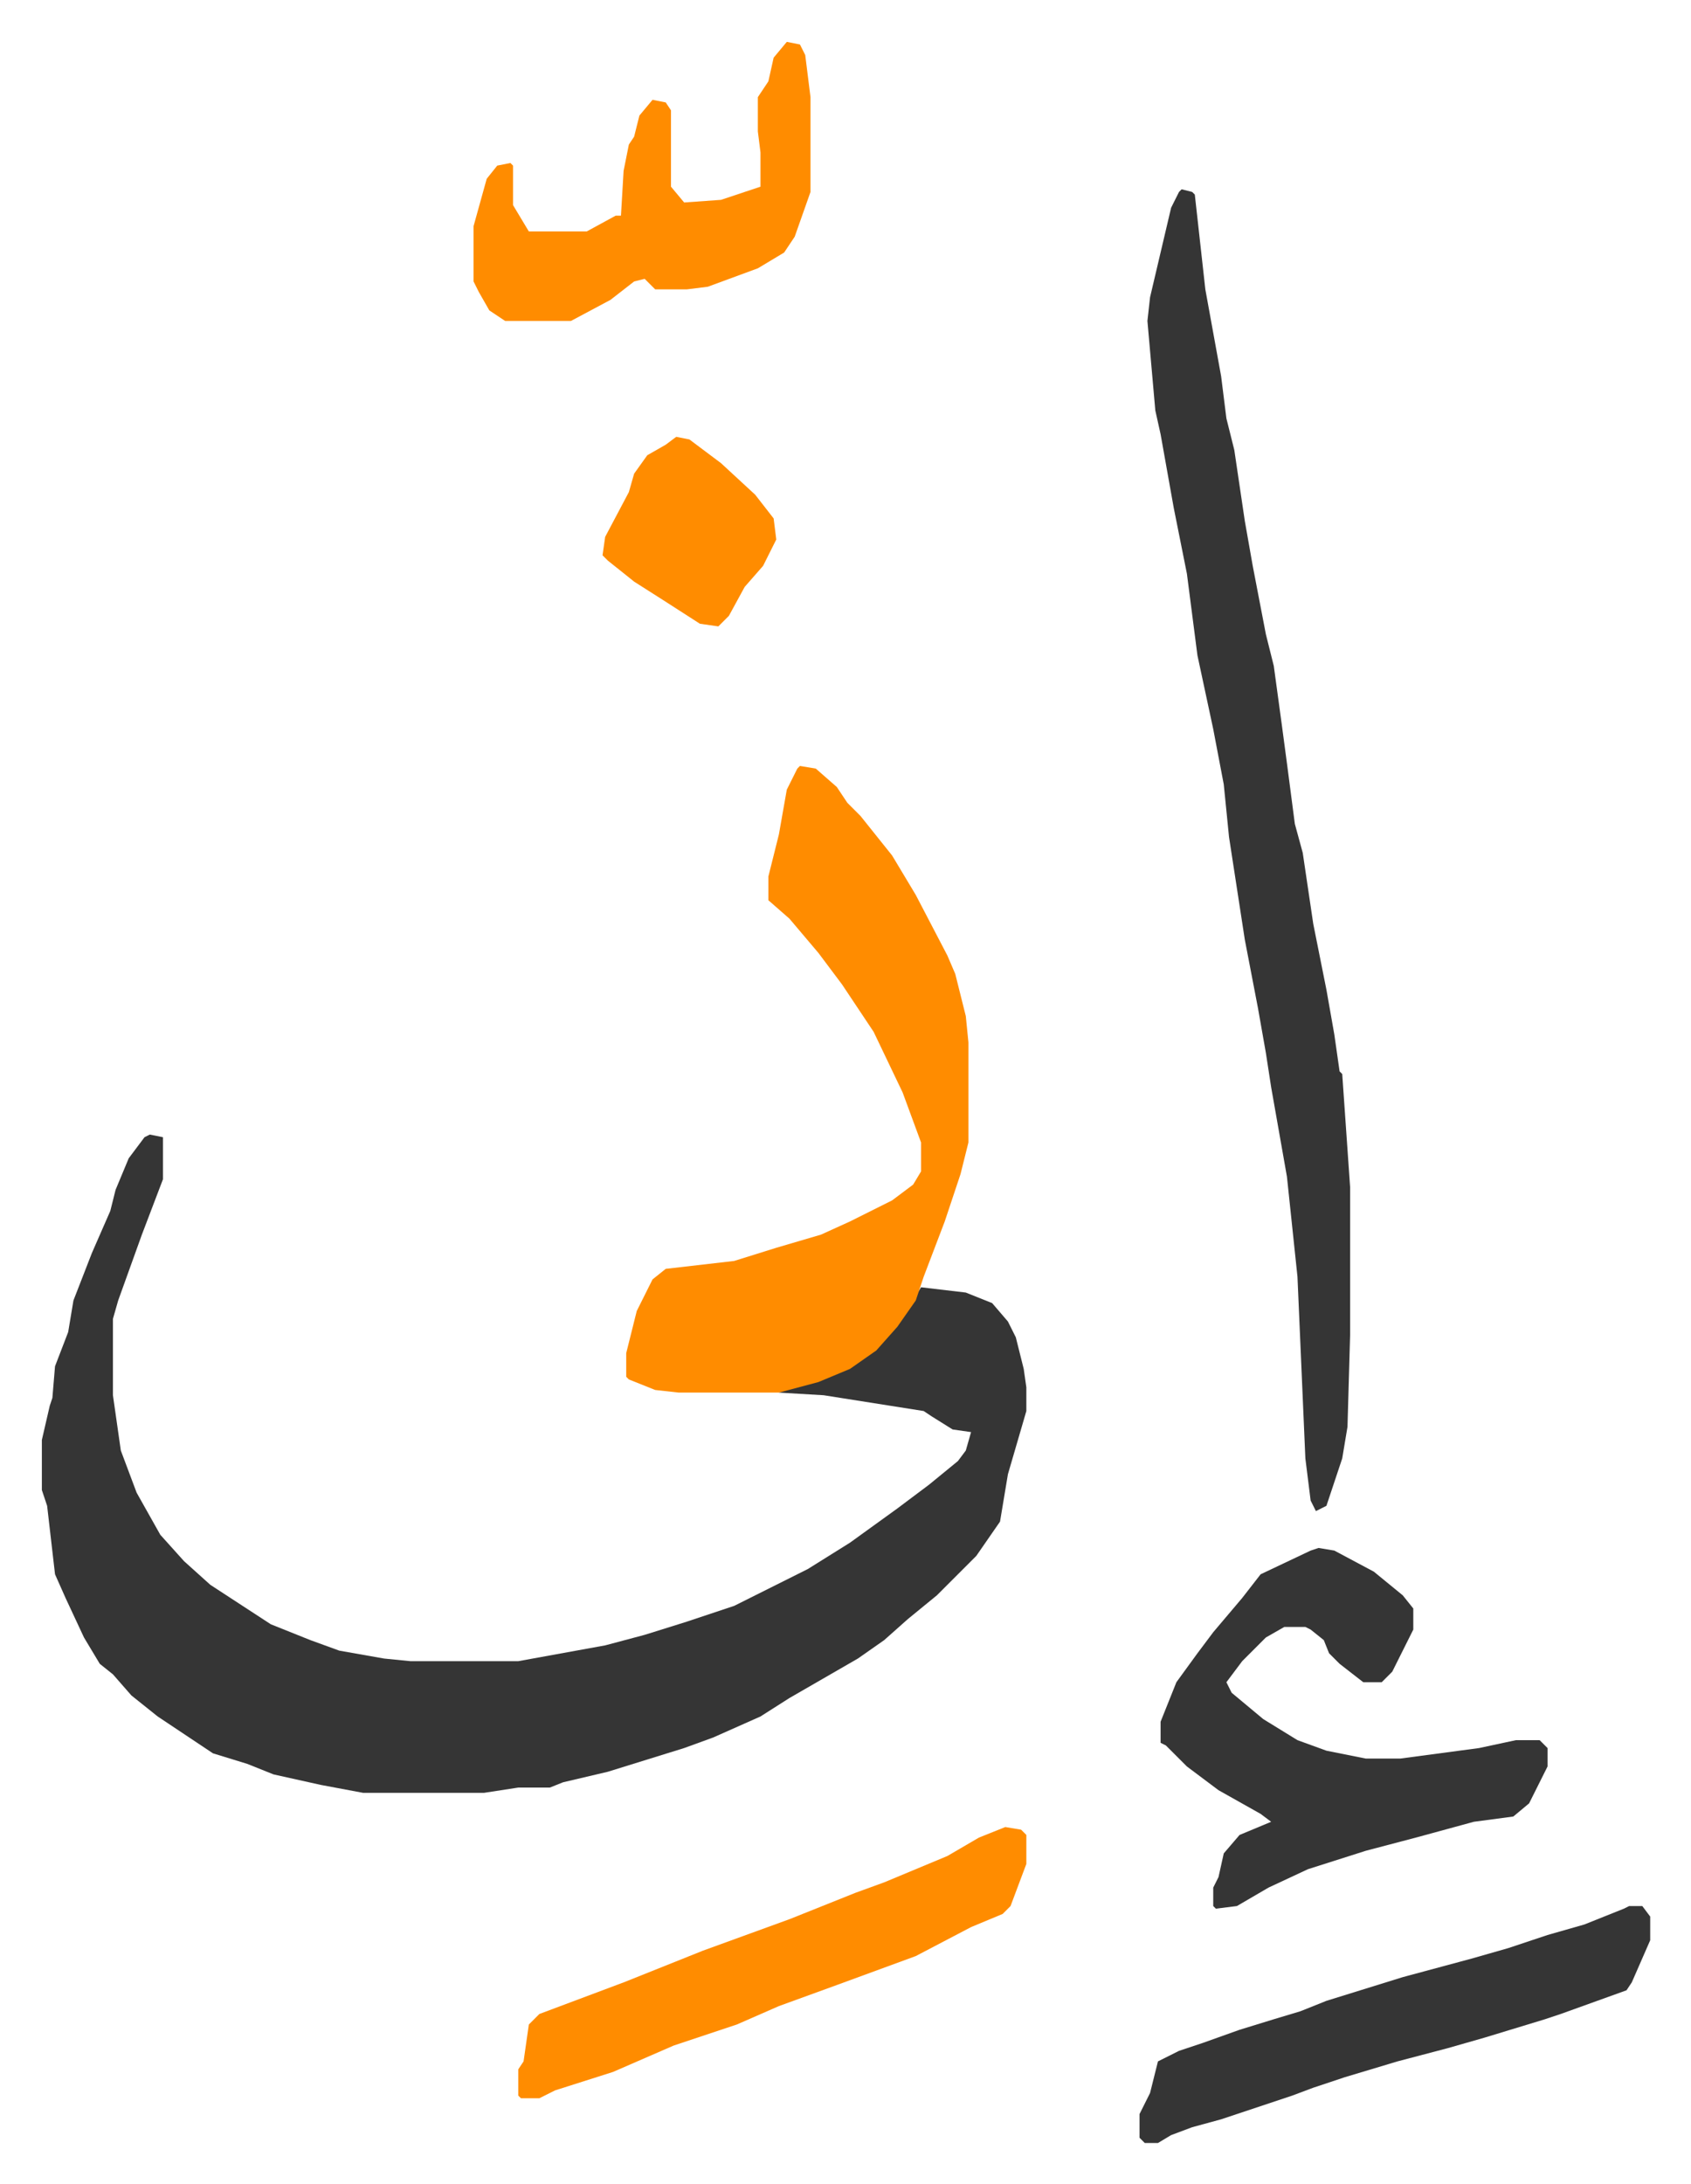
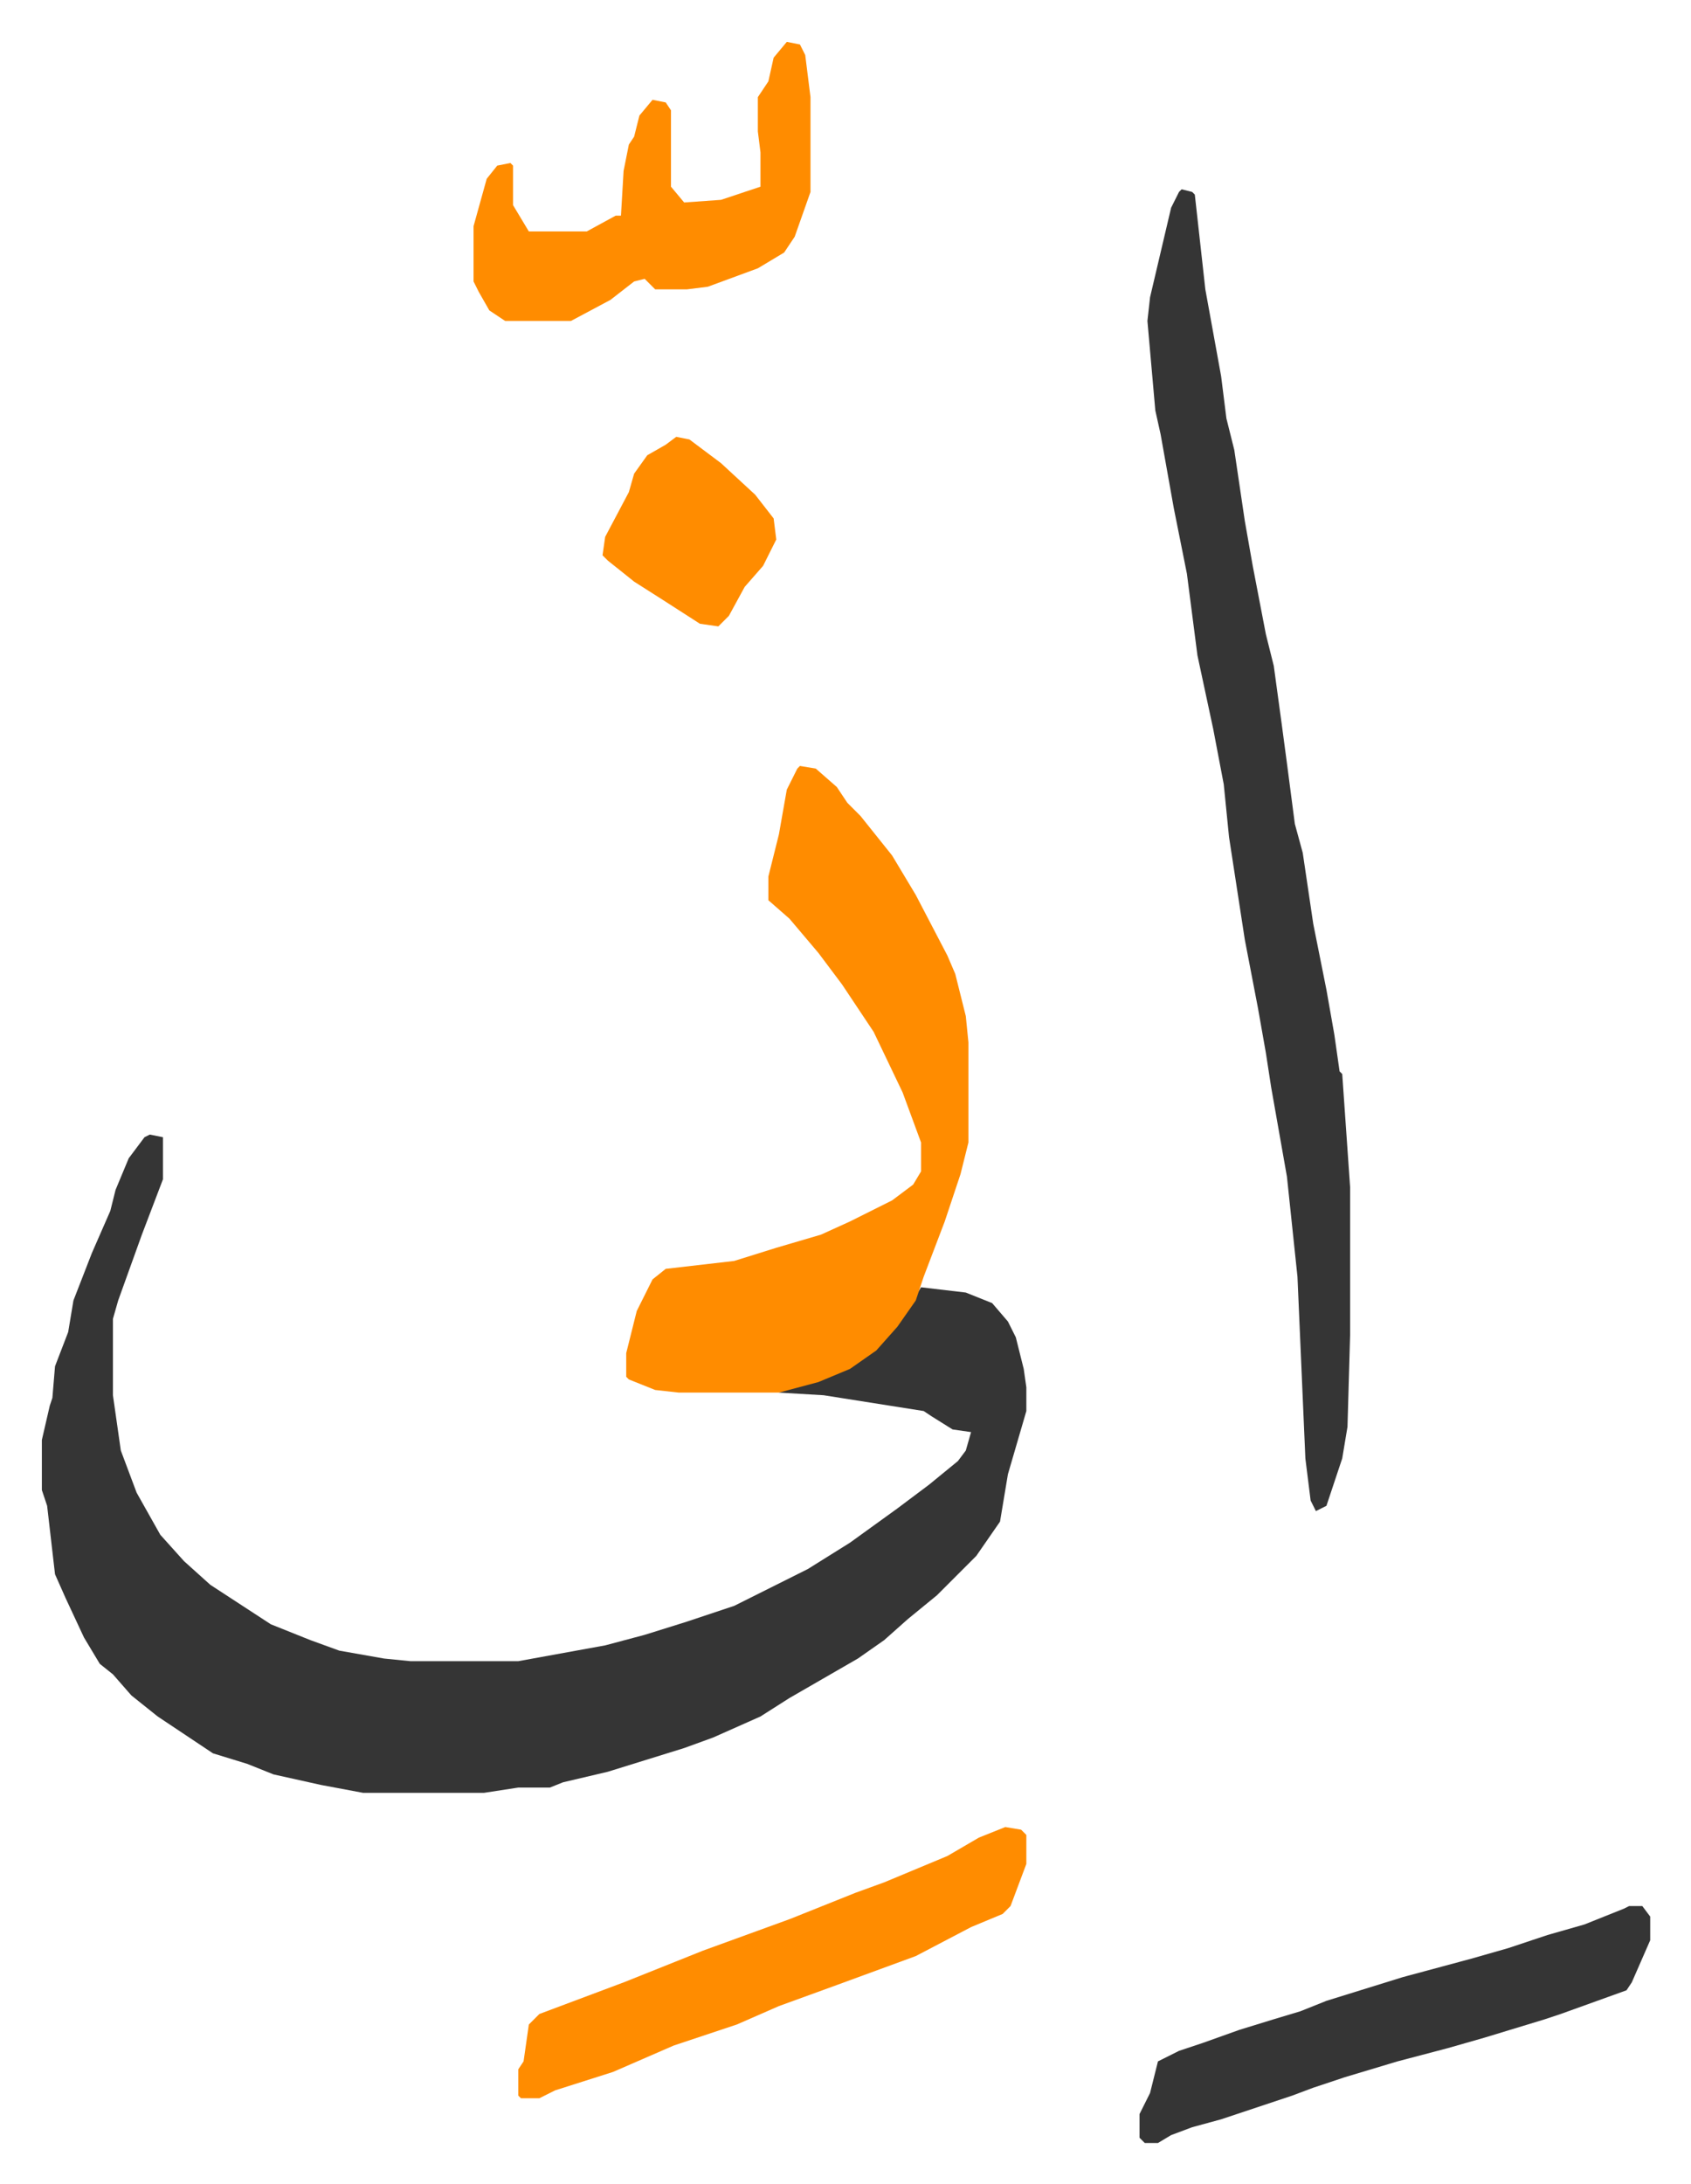
<svg xmlns="http://www.w3.org/2000/svg" viewBox="-15.9 386.1 642.4 829.4">
  <path fill="#353535" id="rule_normal" d="m41 817 5 1v16l-8 21-9 25-2 7v29l3 21 6 16 9 16 9 10 10 9 23 15 15 6 11 4 17 3 10 1h41l33-6 15-4 16-5 18-6 28-14 16-10 18-13 12-9 11-9 3-4 2-7-7-1-8-5-3-2-38-6-17-1 3-2 15-4 14-7 10-9 9-13 3-5 17 2 10 4 6 7 3 6 3 12 1 7v9l-7 24-3 18-9 13-15 15-11 9-9 8-10 7-26 15-11 7-18 8-11 4-29 9-17 4-5 2h-12l-13 2h-46l-16-3-18-4-10-4-13-4-21-14-10-8-7-8-5-4-6-10-7-15-4-9-3-26-2-6v-19l3-13 1-3 1-12 5-13 2-12 7-18 7-16 2-8 5-12 6-8zm392-359 4 1 1 1 4 36 6 33 2 16 3 12 4 27 3 17 5 26 3 12 3 22 2 15 3 23 3 11 4 27 5 25 3 17 2 14 1 1 3 43v56l-1 35-2 12-6 18-4 2-2-4-2-16-3-69-4-38-6-34-2-13-3-17-5-26-4-26-2-13-2-20-4-21-6-28-4-31-5-25-5-28-2-9-3-34 1-9 8-34 3-6z" />
  <path fill="#ff8c00" id="rule_ghunnah_2_wowels" d="m288 677 6 1 8 7 4 6 5 5 12 15 9 15 12 23 3 7 4 16 1 10v38l-3 12-6 18-8 21-3 9-7 10-8 9-10 7-12 5-15 4h-38l-9-1-10-4-1-1v-9l4-16 6-12 5-4 26-3 16-5 17-5 11-5 16-8 8-6 3-5v-11l-7-19-11-23-12-18-9-12-11-13-8-7v-9l4-16 3-17 4-8z" />
-   <path fill="#353535" id="rule_normal" d="m485 974 6 1 15 8 11 9 4 5v8l-8 16-4 4h-7l-9-7-4-4-2-5-5-4-2-1h-8l-7 4-9 9-6 8 2 4 12 10 13 8 11 4 15 3h13l30-4 14-3h9l3 3v7l-7 14-6 5-15 2-22 6-19 5-22 7-15 7-12 7-8 1-1-1v-7l2-4 2-9 6-7 12-5-4-3-16-9-12-9-8-8-2-1v-8l6-15 8-11 6-8 11-13 7-9 19-9z" />
  <path fill="#ff8c00" id="rule_ghunnah_2_wowels" d="m366 1080 6 1 2 2v11l-6 16-3 3-12 5-21 11-30 11-22 8-16 7-24 8-23 10-22 7-6 3h-7l-1-1v-10l2-3 2-14 4-4 32-12 30-12 33-12 25-10 11-4 24-10 12-7z" />
  <path fill="#353535" id="rule_normal" d="M603 1110h5l3 4v9l-7 16-2 3-25 9-6 2-23 7-14 4-19 5-20 6-12 4-8 3-27 9-11 3-8 3-5 3h-5l-2-2v-9l4-8 3-12 8-4 9-3 14-5 13-4 10-3 10-4 29-9 26-7 14-4 15-5 14-4 15-6z" />
  <path fill="#ff8c00" id="rule_ghunnah_2_wowels" d="m283 402 5 1 2 4 2 16v36l-6 17-4 6-10 6-19 7-8 1h-12l-4-4-4 1-9 7-15 8h-25l-6-4-4-7-2-4v-21l5-18 4-5 5-1 1 1v15l6 10h22l11-6h2l1-17 2-10 2-3 2-8 5-6 5 1 2 3v29l5 6 14-1 15-5v-13l-1-8v-13l4-6 2-9zm-42 150 5 1 12 9 13 12 7 9 1 8-5 10-7 8-6 11-4 4-7-1-14-9-11-7-10-8-2-2 1-7 9-17 2-7 5-7 7-4z" />
</svg>